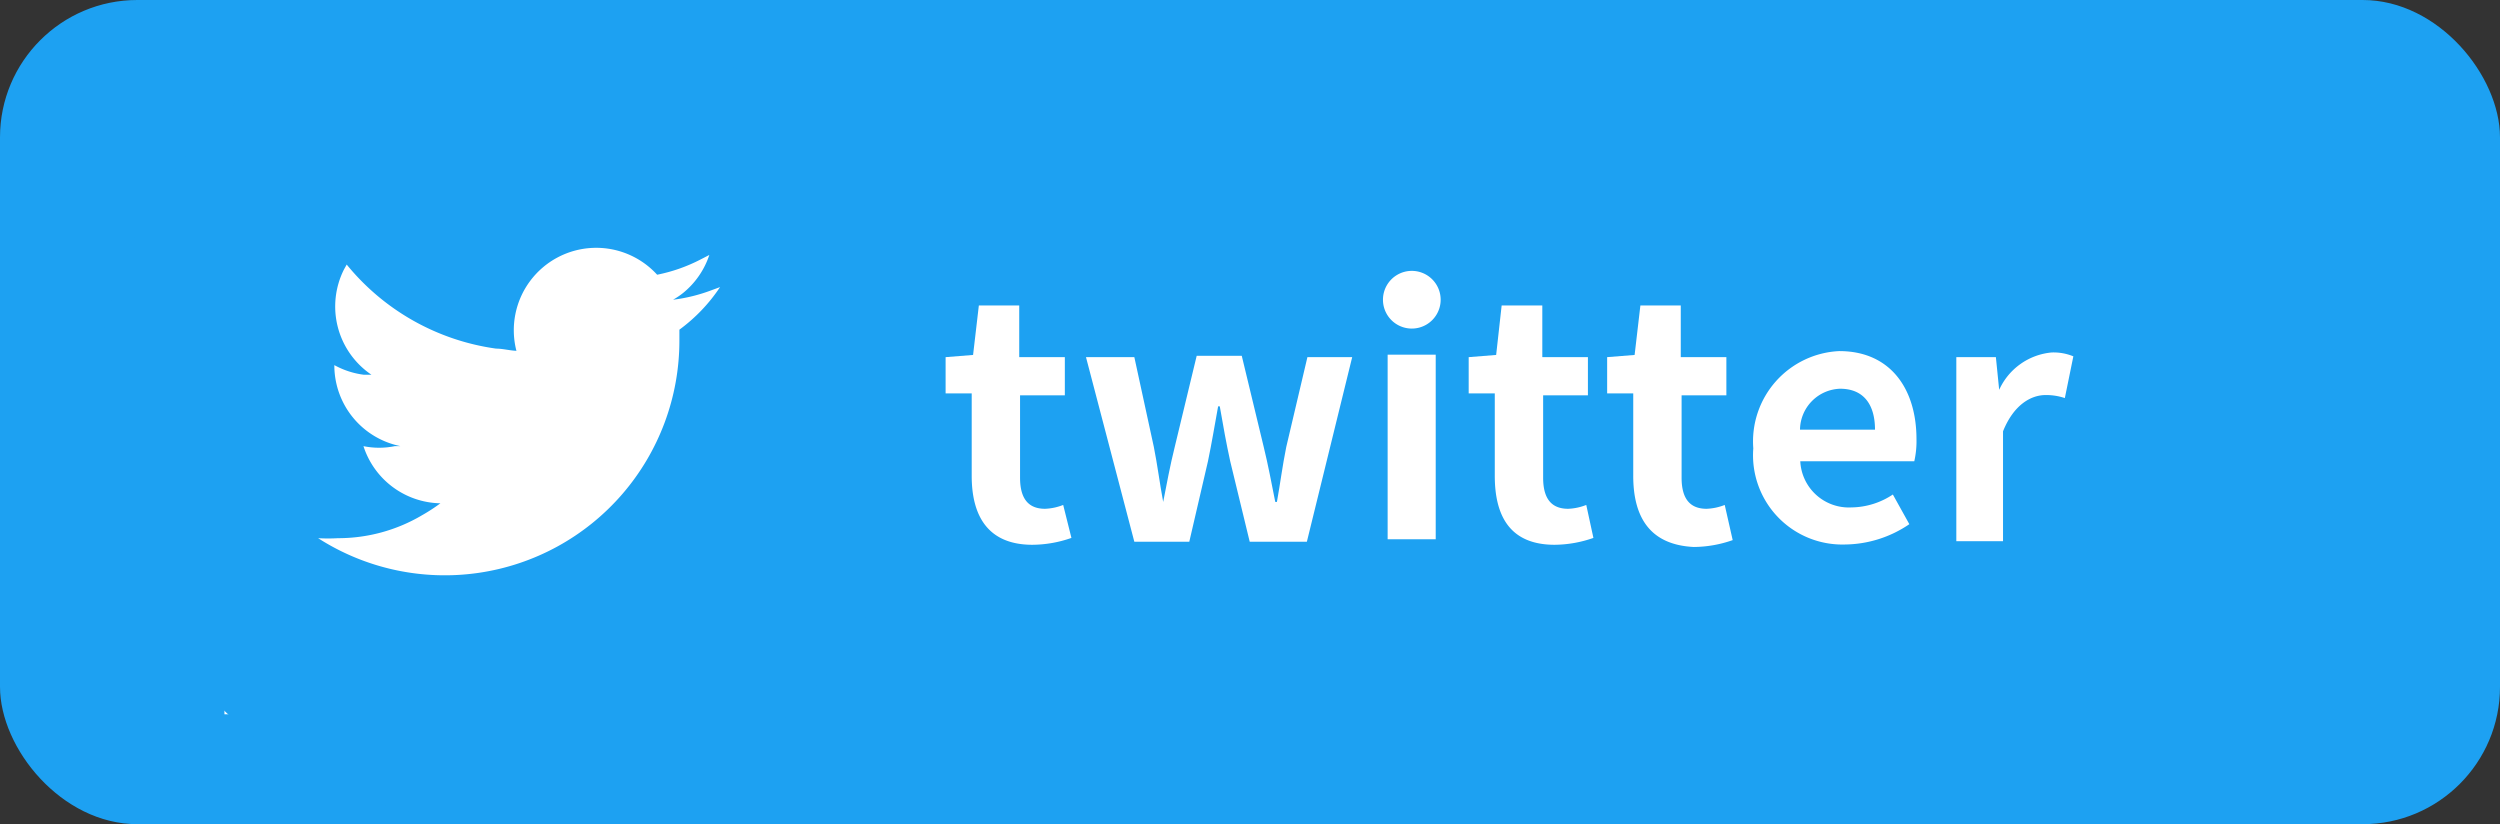
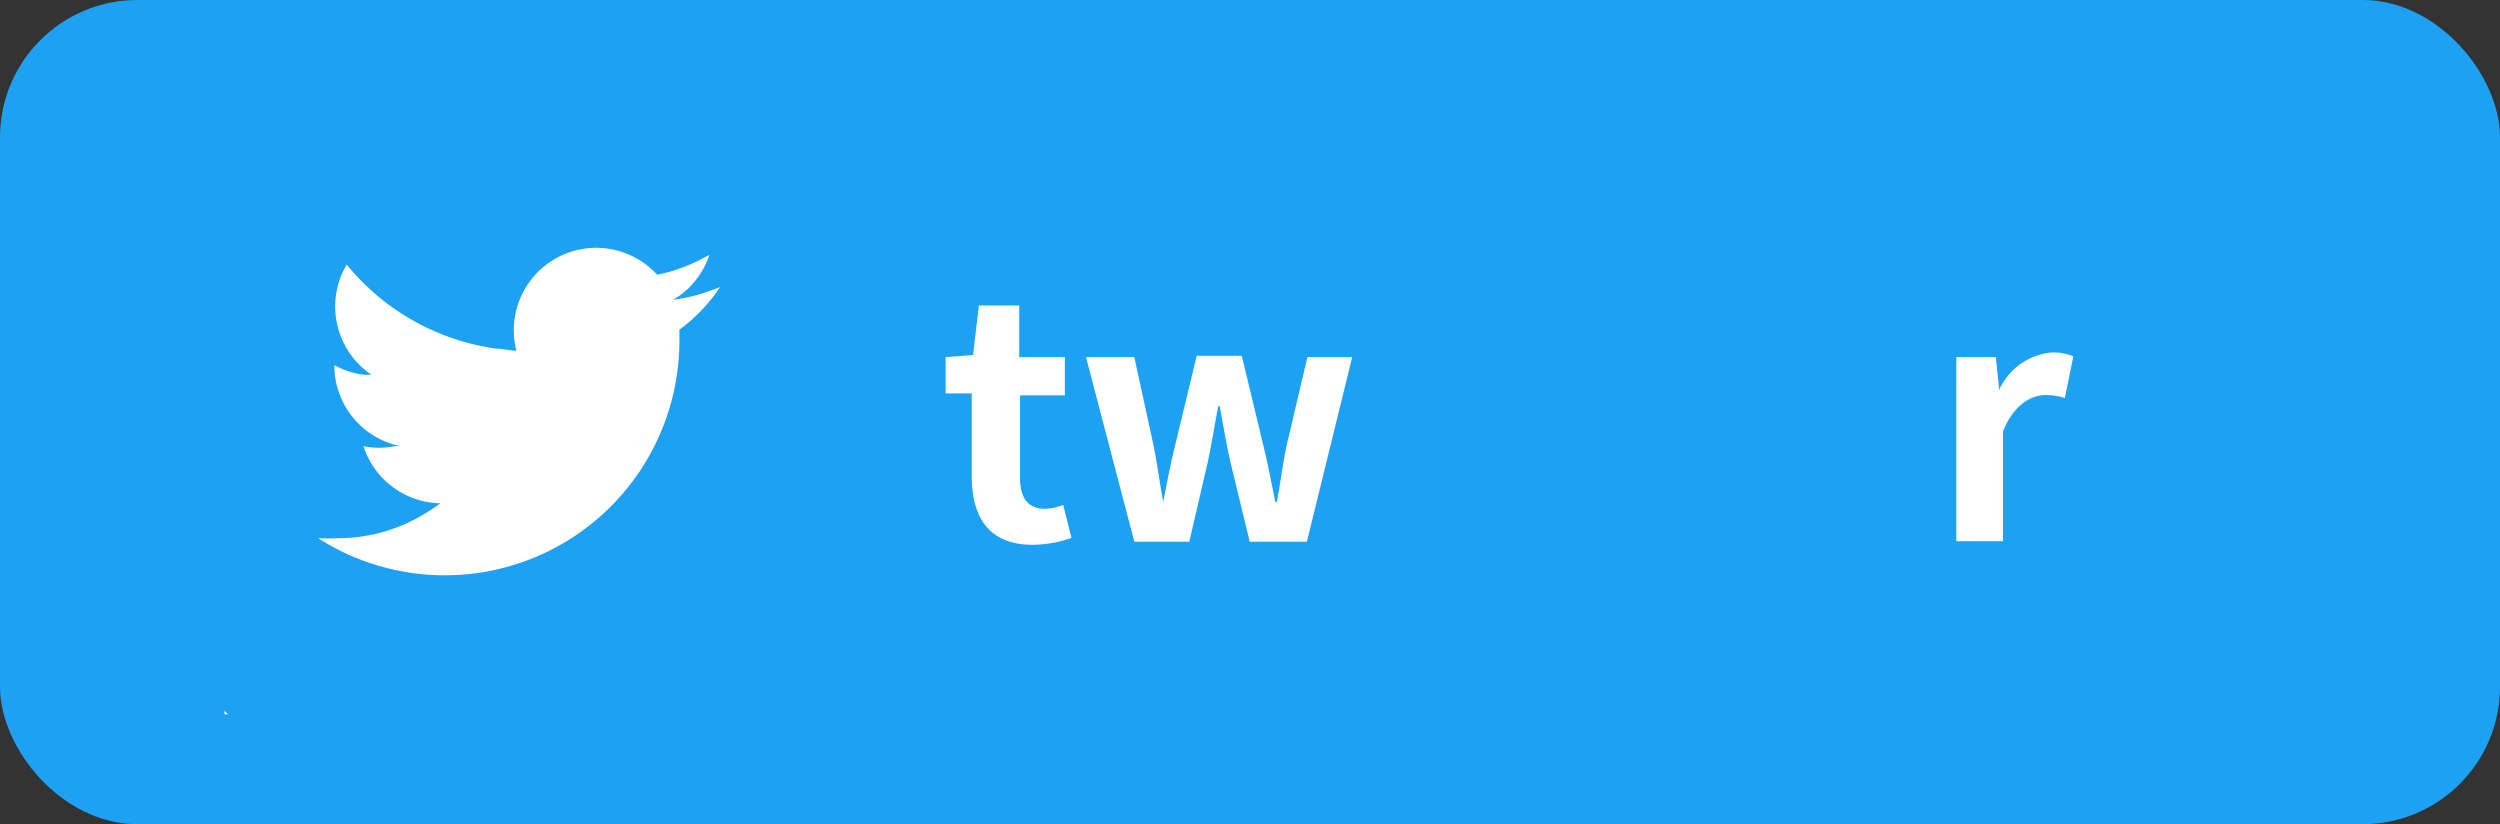
<svg xmlns="http://www.w3.org/2000/svg" viewBox="0 0 91 30">
  <rect x="0" y="0" width="91" height="30" fill="#333333" stroke="none" />
  <rect fill="#1da1f2" height="30" rx="5" width="91" />
  <g fill="#fff">
    <path d="m8.17 6h20v20h-20z" />
    <path d="m35.37 17.32v-3h-.95v-1.32l1-.08.21-1.8h1.47v1.88h1.66v1.39h-1.63v3c0 .77.31 1.13.91 1.13a2 2 0 0 0 .66-.14l.3 1.2a4.35 4.35 0 0 1 -1.42.25c-1.58 0-2.21-1-2.21-2.51z" />
    <path d="m39.53 13h1.76l.71 3.27c.13.65.21 1.3.34 2 .13-.66.25-1.32.42-2l.8-3.32h1.64l.8 3.32c.16.65.28 1.3.42 2h.06c.12-.66.2-1.31.34-2l.77-3.27h1.63l-1.65 6.72h-2.08l-.71-2.93c-.14-.64-.25-1.25-.38-2h-.06c-.13.71-.23 1.33-.37 2l-.68 2.93h-2z" />
-     <path d="m50.34 10.91a1.05 1.05 0 0 1 2.1 0 1.05 1.05 0 0 1 -2.1 0zm.17 2h1.75v6.72h-1.75z" />
-     <path d="m54.41 17.32v-3h-.95v-1.32l1-.08.2-1.8h1.48v1.88h1.66v1.39h-1.63v3c0 .77.31 1.13.91 1.13a2 2 0 0 0 .66-.14l.26 1.2a4.34 4.34 0 0 1 -1.41.25c-1.59 0-2.18-1-2.18-2.51z" />
-     <path d="m59.45 17.32v-3h-.95v-1.32l1-.08.21-1.8h1.47v1.88h1.66v1.39h-1.63v3c0 .77.31 1.13.91 1.13a2 2 0 0 0 .66-.14l.29 1.28a4.35 4.35 0 0 1 -1.42.25c-1.59-.08-2.2-1.08-2.2-2.59z" />
-     <path d="m63.82 16.32a3.29 3.29 0 0 1 3.13-3.54c1.85 0 2.81 1.36 2.81 3.21a3.28 3.28 0 0 1 -.08.8h-4.15a1.77 1.77 0 0 0 1.86 1.68 2.77 2.77 0 0 0 1.51-.47l.6 1.08a4.23 4.23 0 0 1 -2.35.74 3.25 3.25 0 0 1 -3.33-3.5zm4.43-.68c0-.91-.41-1.49-1.27-1.49a1.51 1.51 0 0 0 -1.46 1.49z" />
    <path d="m71.21 13h1.44l.12 1.19a2.33 2.33 0 0 1 1.91-1.36 1.9 1.9 0 0 1 .79.14l-.31 1.52a2.12 2.12 0 0 0 -.7-.11c-.53 0-1.16.35-1.55 1.32v4h-1.7z" />
  </g>
  <path d="m18.5 0a15 15 0 1 0 15 15 15 15 0 0 0 -15-15zm.29 12.74a3 3 0 0 1 5.13-2.74 6 6 0 0 0 1.59-.56l.31-.16a3 3 0 0 1 -.95 1.38 2.75 2.75 0 0 1 -.37.25 6 6 0 0 0 1.41-.35l.3-.11a6.11 6.11 0 0 1 -1.48 1.55q0 .19 0 .39a8.54 8.54 0 0 1 -13.15 7.2 6.12 6.12 0 0 0 .72 0 6 6 0 0 0 3.07-.84 6.38 6.38 0 0 0 .66-.43 3 3 0 0 1 -2.8-2.08 2.84 2.84 0 0 0 1.14 0h.21a3 3 0 0 1 -2.41-2.95 3 3 0 0 0 1.07.35h.28a3 3 0 0 1 -1-3.83l.1-.18a8.53 8.53 0 0 0 5.44 3.06c.24 0 .49.07.74.08z" fill="#1da1f2" />
</svg>